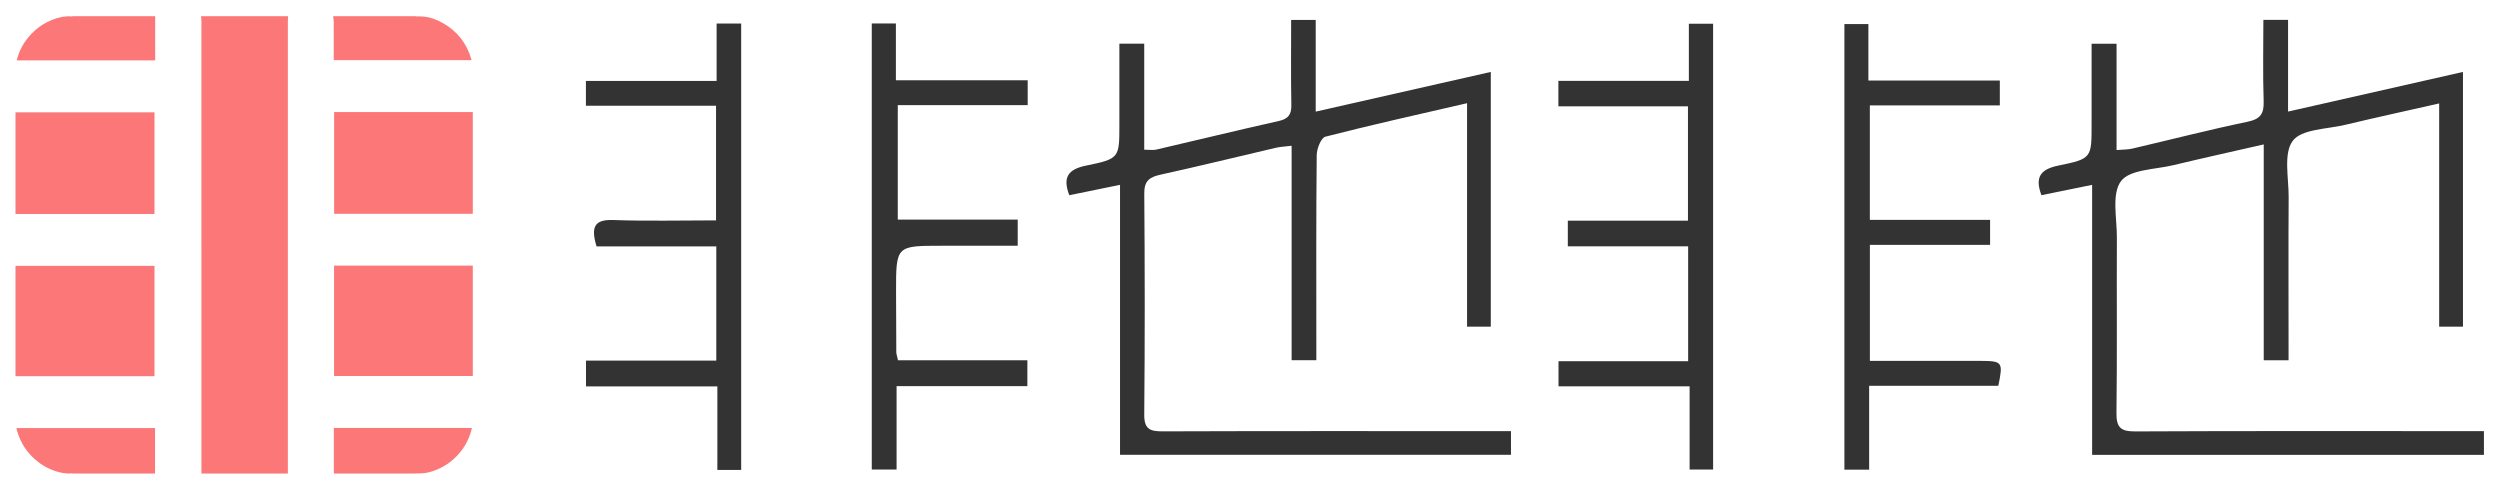
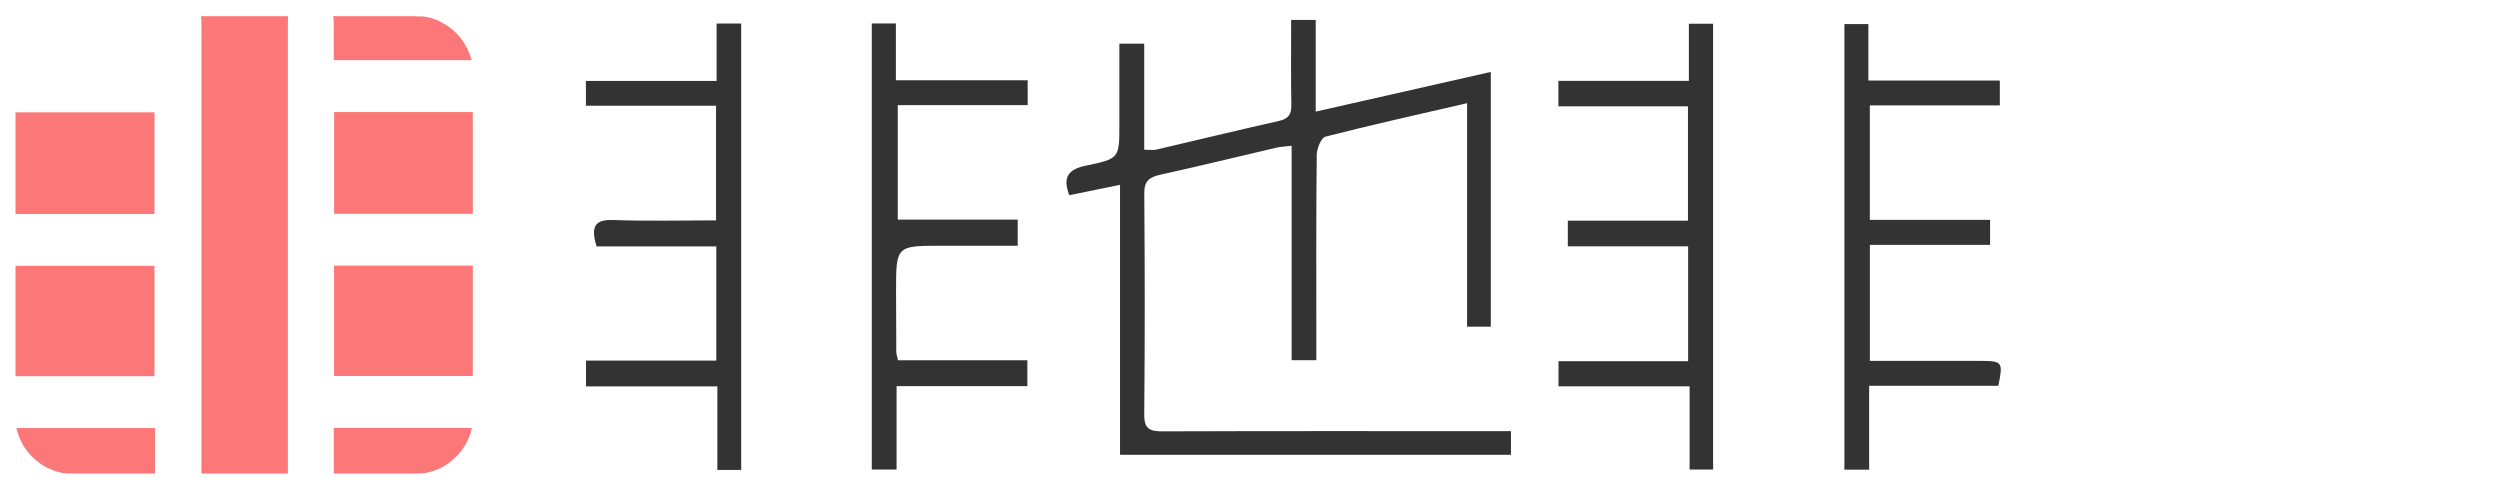
<svg xmlns="http://www.w3.org/2000/svg" version="1.1" id="图层_1" x="0px" y="0px" width="684px" height="134px" viewBox="0 0 684 134" enable-background="new 0 0 684 134" xml:space="preserve">
  <g>
    <path fill-rule="evenodd" clip-rule="evenodd" fill="#333333" d="M401.39,28.233c-13.575,3.139-26.227,5.939-38.768,9.164   c-1.177,0.303-2.35,3.272-2.367,5.016c-0.178,16.823-0.107,33.649-0.107,50.474c0,1.797,0,3.592,0,5.67c-2.396,0-4.313,0-6.761,0   c0-19.395,0-38.807,0-58.676c-1.806,0.224-3.073,0.266-4.284,0.548c-10.525,2.449-21.021,5.04-31.574,7.357   c-3.043,0.668-4.484,1.695-4.457,5.159c0.159,20.156,0.179,40.313-0.008,60.469c-0.036,4,1.566,4.615,5.033,4.604   c29.651-0.107,59.303-0.061,88.955-0.061c1.984,0,3.969,0,6.351,0c0,2.238,0,4.143,0,6.471c-35.356,0-70.892,0-106.965,0   c0-24.27,0-48.664,0-73.855c-5.067,1.035-9.486,1.938-13.885,2.836c-1.856-4.887-0.365-7.094,4.632-8.11   c9.129-1.855,9.074-2.122,9.074-11.229c0-7.29,0-14.579,0-22.119c2.465,0,4.371,0,6.801,0c0,9.717,0,19.147,0,29.005   c1.446,0,2.412,0.177,3.291-0.026c11.175-2.595,22.32-5.317,33.516-7.825c2.627-0.589,3.495-1.769,3.443-4.412   c-0.148-7.635-0.053-15.274-0.053-23.233c2.262,0,4.178,0,6.721,0c0,7.932,0,16.005,0,25.079   c16.369-3.711,31.945-7.243,47.902-10.86c0,23.548,0,46.462,0,69.688c-2.148,0-4.055,0-6.49,0   C401.39,69.221,401.39,49.149,401.39,28.233z" />
-     <path fill-rule="evenodd" clip-rule="evenodd" fill="#333333" d="M679.604,117.957c0,2.521,0,4.313,0,6.498   c-35.586,0-71.129,0-107.2,0c0-24.344,0-48.74,0-73.879c-5.057,1.032-9.481,1.935-13.865,2.829   c-1.882-4.991-0.228-7.116,4.705-8.119c9.068-1.845,9.016-2.104,9.016-11.277c0-7.287,0-14.574,0-22.035c2.499,0,4.406,0,6.831,0   c0,9.742,0,19.174,0,29.082c1.8-0.153,3.08-0.109,4.284-0.391c10.525-2.454,20.998-5.154,31.574-7.357   c3.58-0.746,4.502-2.25,4.386-5.677c-0.247-7.293-0.075-14.599-0.075-22.197c2.299,0,4.215,0,6.752,0c0,8.007,0,16.077,0,25.097   c16.354-3.707,31.93-7.239,47.856-10.85c0,23.593,0,46.504,0,69.704c-2.18,0-4.086,0-6.514,0c0-20.211,0-40.284,0-61.082   c-9.002,2.04-17.382,3.867-25.724,5.858c-4.99,1.191-11.924,1.145-14.334,4.376c-2.602,3.488-1.086,10.149-1.121,15.429   c-0.084,12.993-0.027,25.987-0.027,38.981c0,1.795,0,3.592,0,5.631c-2.438,0-4.356,0-6.793,0c0-19.467,0-38.88,0-59.063   c-8.672,1.982-16.712,3.75-24.715,5.676c-4.992,1.201-11.927,1.148-14.344,4.383c-2.603,3.482-1.095,10.147-1.12,15.425   c-0.077,15.992,0.095,31.986-0.113,47.975c-0.052,3.979,1.166,5.084,5.094,5.064c29.651-0.148,59.303-0.08,88.954-0.08   C675.089,117.957,677.066,117.957,679.604,117.957z" />
    <path fill-rule="evenodd" clip-rule="evenodd" fill="#333333" d="M281.174,21.958c0,2.552,0,4.456,0,6.813   c-11.856,0-23.467,0-35.542,0c0,10.482,0,20.527,0,31.306c10.745,0,21.606,0,32.814,0c0,2.612,0,4.502,0,7.165   c-7.023,0-13.961,0-20.898,0c-12.389,0-12.394,0-12.386,12.641c0.003,5.496,0.027,10.994,0.067,16.49   c0.004,0.484,0.196,0.969,0.461,2.189c11.582,0,23.305,0,35.398,0c0,2.627,0,4.514,0,7.082c-11.872,0-23.598,0-35.783,0   c0,7.92,0,15.189,0,22.822c-2.494,0-4.518,0-6.789,0c0-40.67,0-81.233,0-122.038c2.168,0,4.08,0,6.598,0c0,5.077,0,9.989,0,15.529   C257.425,21.958,269.151,21.958,281.174,21.958z" />
    <path fill-rule="evenodd" clip-rule="evenodd" fill="#333333" d="M546.736,105.553c-11.483,0-23.087,0-35.335,0   c0,7.857,0,15.25,0,22.957c-2.563,0-4.482,0-6.774,0c0-40.422,0-80.982,0-121.933c1.91,0,3.926,0,6.565,0c0,5.02,0,9.933,0,15.456   c12.321,0,24.052,0,35.959,0c0,2.545,0,4.45,0,6.804c-11.93,0-23.538,0-35.564,0c0,10.497,0,20.548,0,31.324   c10.868,0,21.737,0,32.902,0c0,2.48,0,4.249,0,6.829c-10.731,0-21.6,0-32.89,0c0,10.827,0,20.86,0,31.743c4.648,0,9.25,0,13.852,0   c5.498,0,10.996-0.02,16.493,0.006C547.876,98.764,548.09,99.059,546.736,105.553z" />
    <path fill-rule="evenodd" clip-rule="evenodd" fill="#333333" d="M163.214,67.41c-1.678-5.536-0.401-7.391,4.595-7.212   c9.263,0.331,18.546,0.095,28.101,0.095c0-10.649,0-20.705,0-31.369c-11.967,0-23.693,0-35.604,0c0-2.518,0-4.426,0-6.785   c11.859,0,23.456,0,35.76,0c0-5.463,0-10.499,0-15.709c2.626,0,4.535,0,6.721,0c0,40.782,0,81.322,0,122.137   c-2.103,0-4.018,0-6.516,0c0-7.416,0-14.82,0-22.846c-12.277,0-23.998,0-35.943,0c0-2.541,0-4.443,0-7.053c12,0,23.726,0,35.65,0   c0-10.652,0-20.598,0-31.258C184.976,67.41,174.089,67.41,163.214,67.41z" />
    <path fill-rule="evenodd" clip-rule="evenodd" fill="#333333" d="M462.278,105.701c-12.326,0-23.916,0-35.87,0   c0-2.363,0-4.26,0-6.877c11.718,0,23.438,0,35.467,0c0-10.768,0-20.816,0-31.422c-10.948,0-21.71,0-32.919,0c0-2.55,0-4.55,0-7.033   c10.99,0,21.748,0,32.871,0c0-10.53,0-20.593,0-31.28c-11.692,0-23.408,0-35.453,0c0-2.524,0-4.434,0-6.96   c11.711,0,23.439,0,35.699,0c0-5.503,0-10.414,0-15.626c2.449,0,4.359,0,6.633,0c0,40.513,0,81.052,0,121.966   c-1.96,0-3.979,0-6.428,0C462.278,121.082,462.278,113.813,462.278,105.701z" />
  </g>
  <g>
    <path fill="#FC7777" d="M91.305,6.082c0.02,3.398,0.009,6.798,0.009,10.361c12.583,0,25.099,0,37.702,0   c-0.023-0.091-0.046-0.182-0.073-0.272c-1.248-4.303-3.799-7.591-7.688-9.811c-2.027-1.158-4.191-1.911-6.568-1.88   c-0.148-0.001-0.296,0-0.444,0c-0.188-0.021-0.381,0.044-0.564-0.041c-7.51,0-15.02,0-22.53,0   C91.218,4.987,91.301,5.534,91.305,6.082z" />
    <path fill="#FC7777" d="M91.417,30.66c0,9.299,0,18.483,0,27.832c12.625,0,25.247,0,37.942,0c0-9.277,0-18.555,0-27.832   C116.706,30.66,104.112,30.66,91.417,30.66z" />
    <path fill="#FC7777" d="M91.399,72.665c0,10.134,0,20.107,0,30.2c12.653,0,25.252,0,37.959,0c0-10.066,0-20.133,0-30.2   C116.727,72.665,104.104,72.665,91.399,72.665z" />
    <path fill="#FC7777" d="M78.758,5.68c0-0.413,0.037-0.827,0.068-1.24c-7.94,0-15.88,0-23.821,0c0.045,0.46,0.098,0.919,0.098,1.378   c0.006,41.248,0.006,82.495,0.006,123.743c7.882,0,15.766,0,23.648,0C78.754,88.267,78.754,46.974,78.758,5.68z" />
    <path fill="#FC7777" d="M42.409,117.125c-12.723,0-25.274,0-37.923,0c0.044,0.222,0.095,0.443,0.157,0.662   c0.985,3.504,2.908,6.377,5.786,8.597c1.993,1.536,4.229,2.562,6.714,3.017c0.521,0.097,1.055,0.062,1.576,0.16   c0.053,0,0.106,0,0.16,0c0.157-0.085,0.326-0.02,0.488-0.04c0.184,0.02,0.373-0.046,0.552,0.04c7.497,0,14.993,0,22.49,0   C42.409,125.443,42.409,121.314,42.409,117.125z" />
    <path fill="#FC7777" d="M91.337,117.082c0,4.204,0,8.334,0,12.479c7.447,0,14.894,0,22.341,0c0.185-0.085,0.379-0.021,0.569-0.04   c0.148,0,0.296,0,0.444,0c0.975-0.006,1.937-0.097,2.882-0.361c3.507-0.979,6.379-2.905,8.605-5.782   c1.45-1.875,2.426-3.979,2.944-6.295C116.559,117.082,104.003,117.082,91.337,117.082z" />
    <path fill="#FC7777" d="M42.269,58.549c0-9.312,0-18.498,0-27.818c-12.661,0-25.293,0-38.03,0c0,9.272,0,18.545,0,27.818   C16.893,58.549,29.53,58.549,42.269,58.549z" />
-     <path fill="#FC7777" d="M42.458,16.533c0-4.108,0-8.103,0-12.094c-7.513,0-15.026,0-22.539,0c-0.18,0.085-0.369,0.021-0.553,0.041   c-0.162-0.021-0.331,0.044-0.488-0.041c-0.026,0-0.053,0-0.08,0c-0.652,0.117-1.321,0.065-1.971,0.211   c-3.727,0.83-6.791,2.735-9.188,5.698c-1.489,1.841-2.52,3.902-3.067,6.185C17.11,16.533,29.64,16.533,42.458,16.533z" />
    <path fill="#FC7777" d="M42.271,72.744c-12.666,0-25.298,0-38.033,0c0,10.063,0,20.125,0,30.188c12.66,0,25.297,0,38.033,0   C42.271,92.83,42.271,82.854,42.271,72.744z" />
  </g>
</svg>